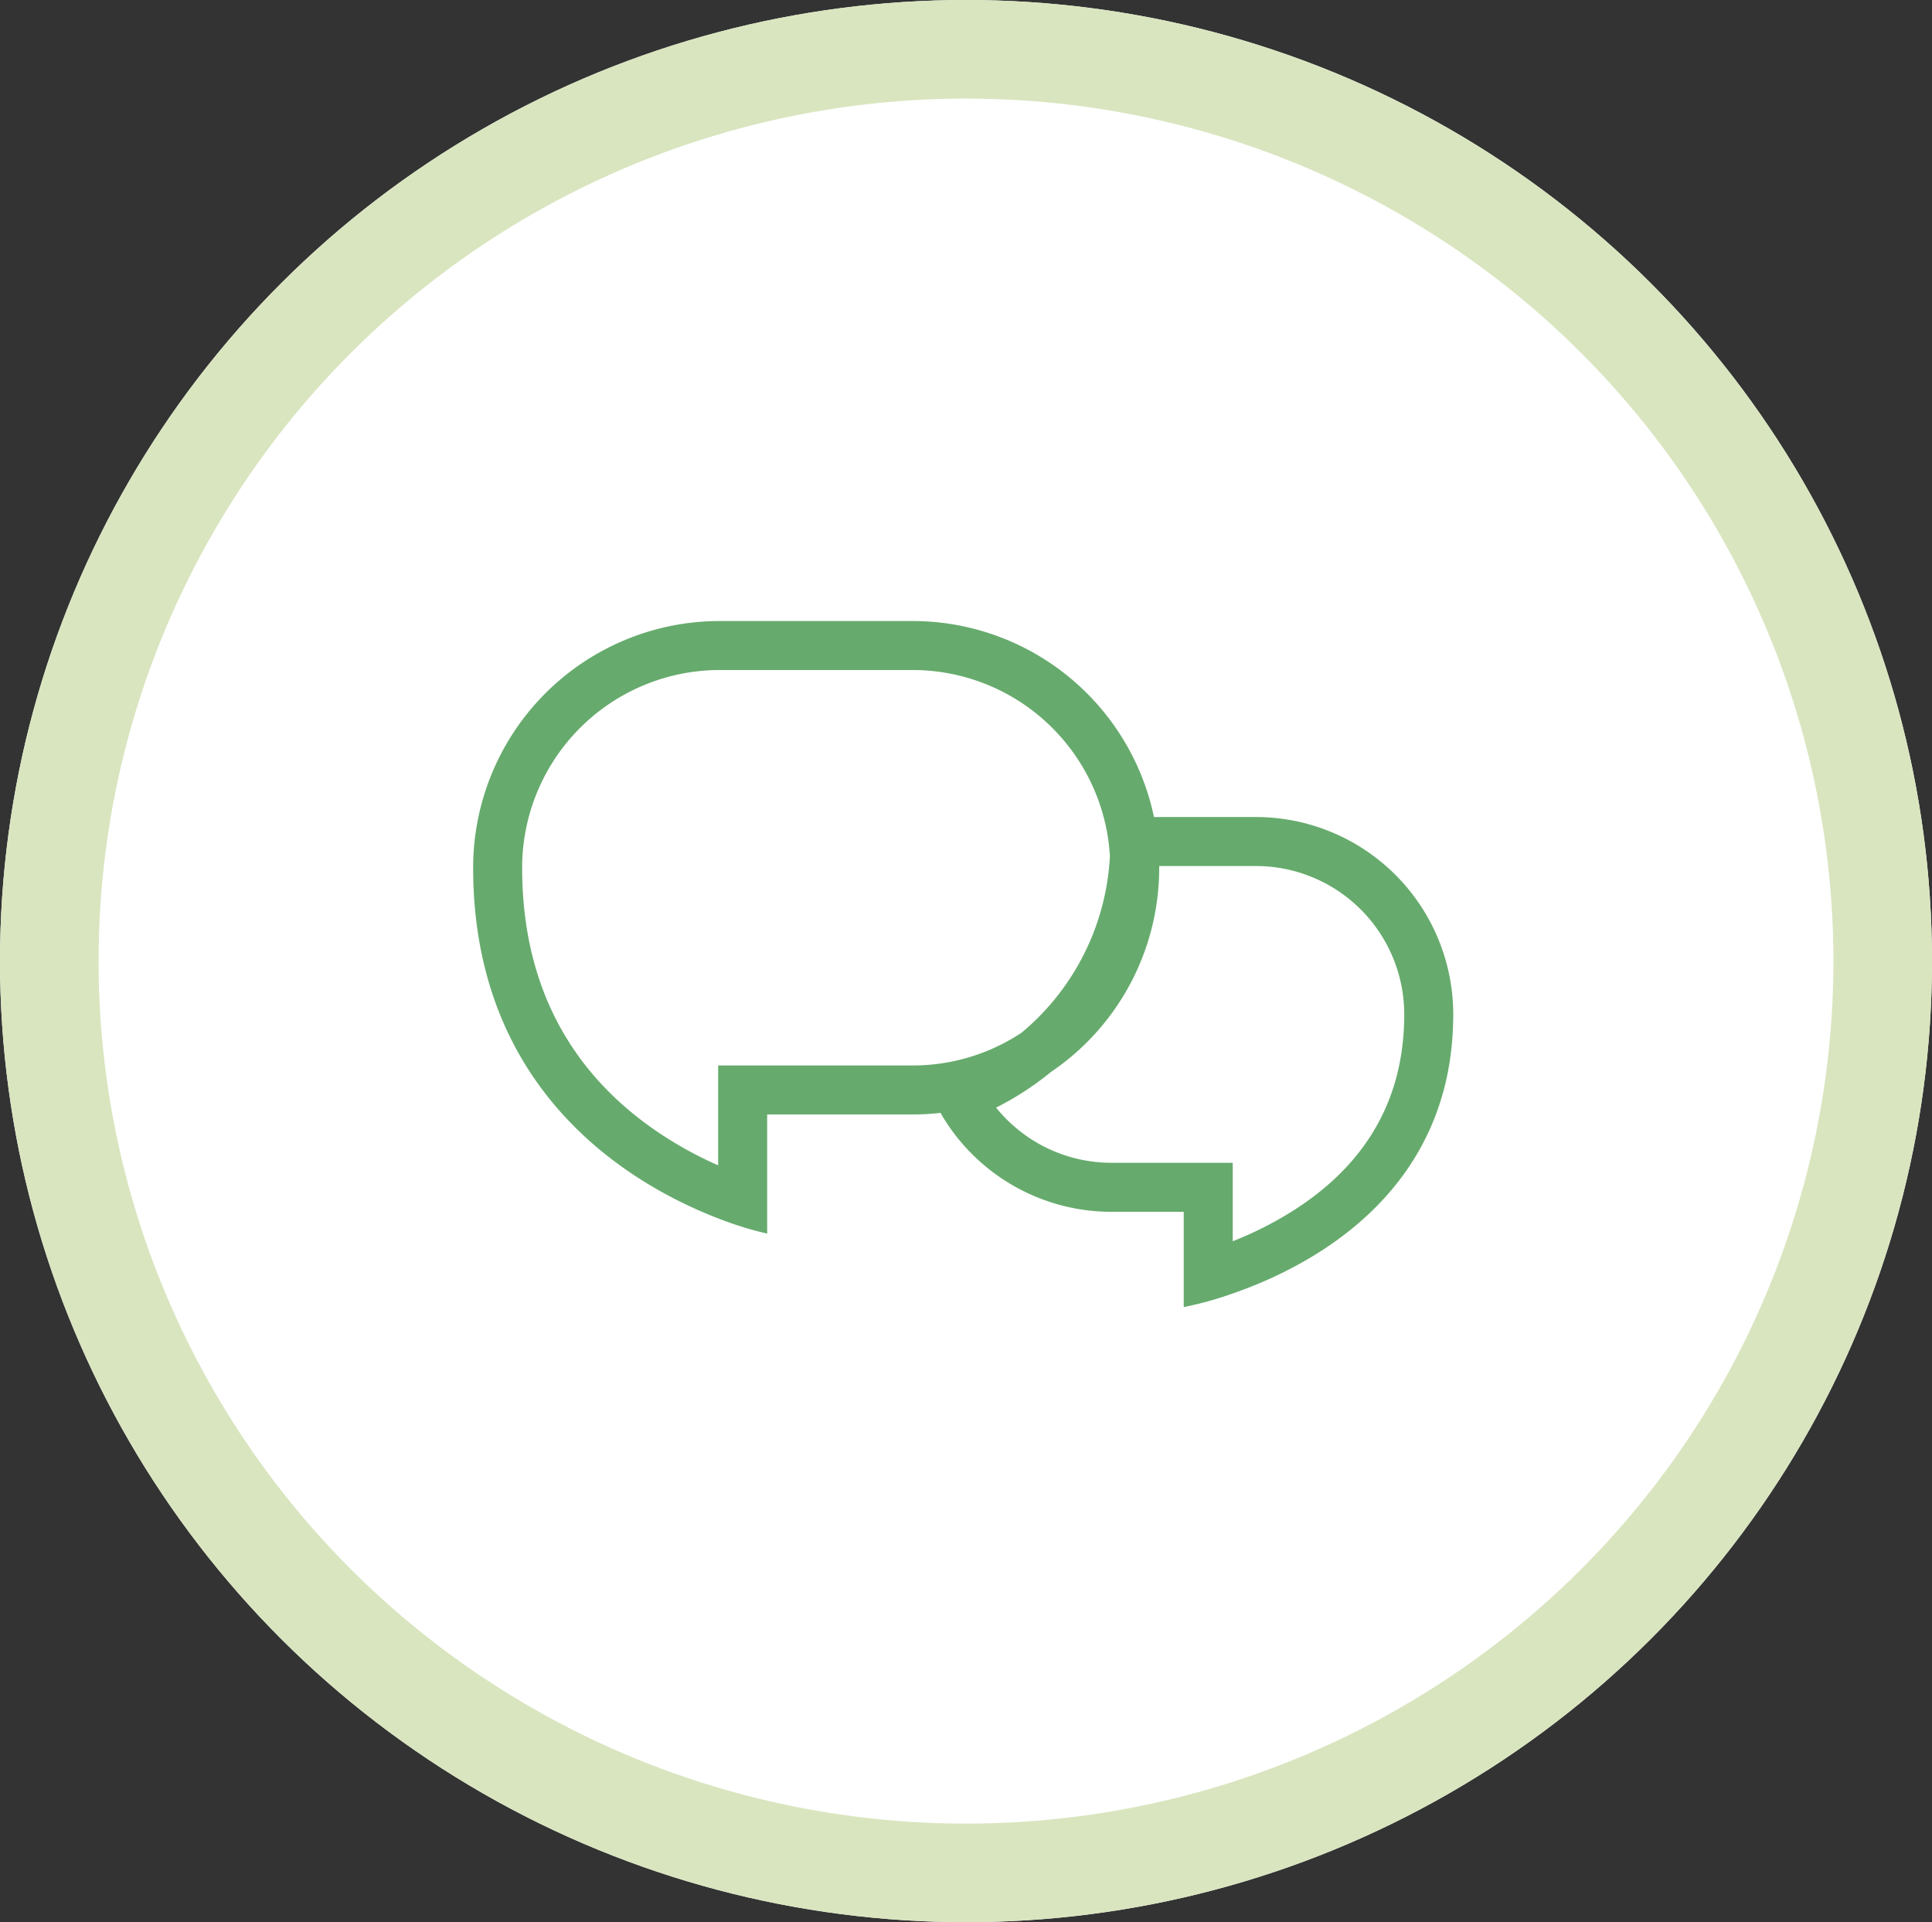
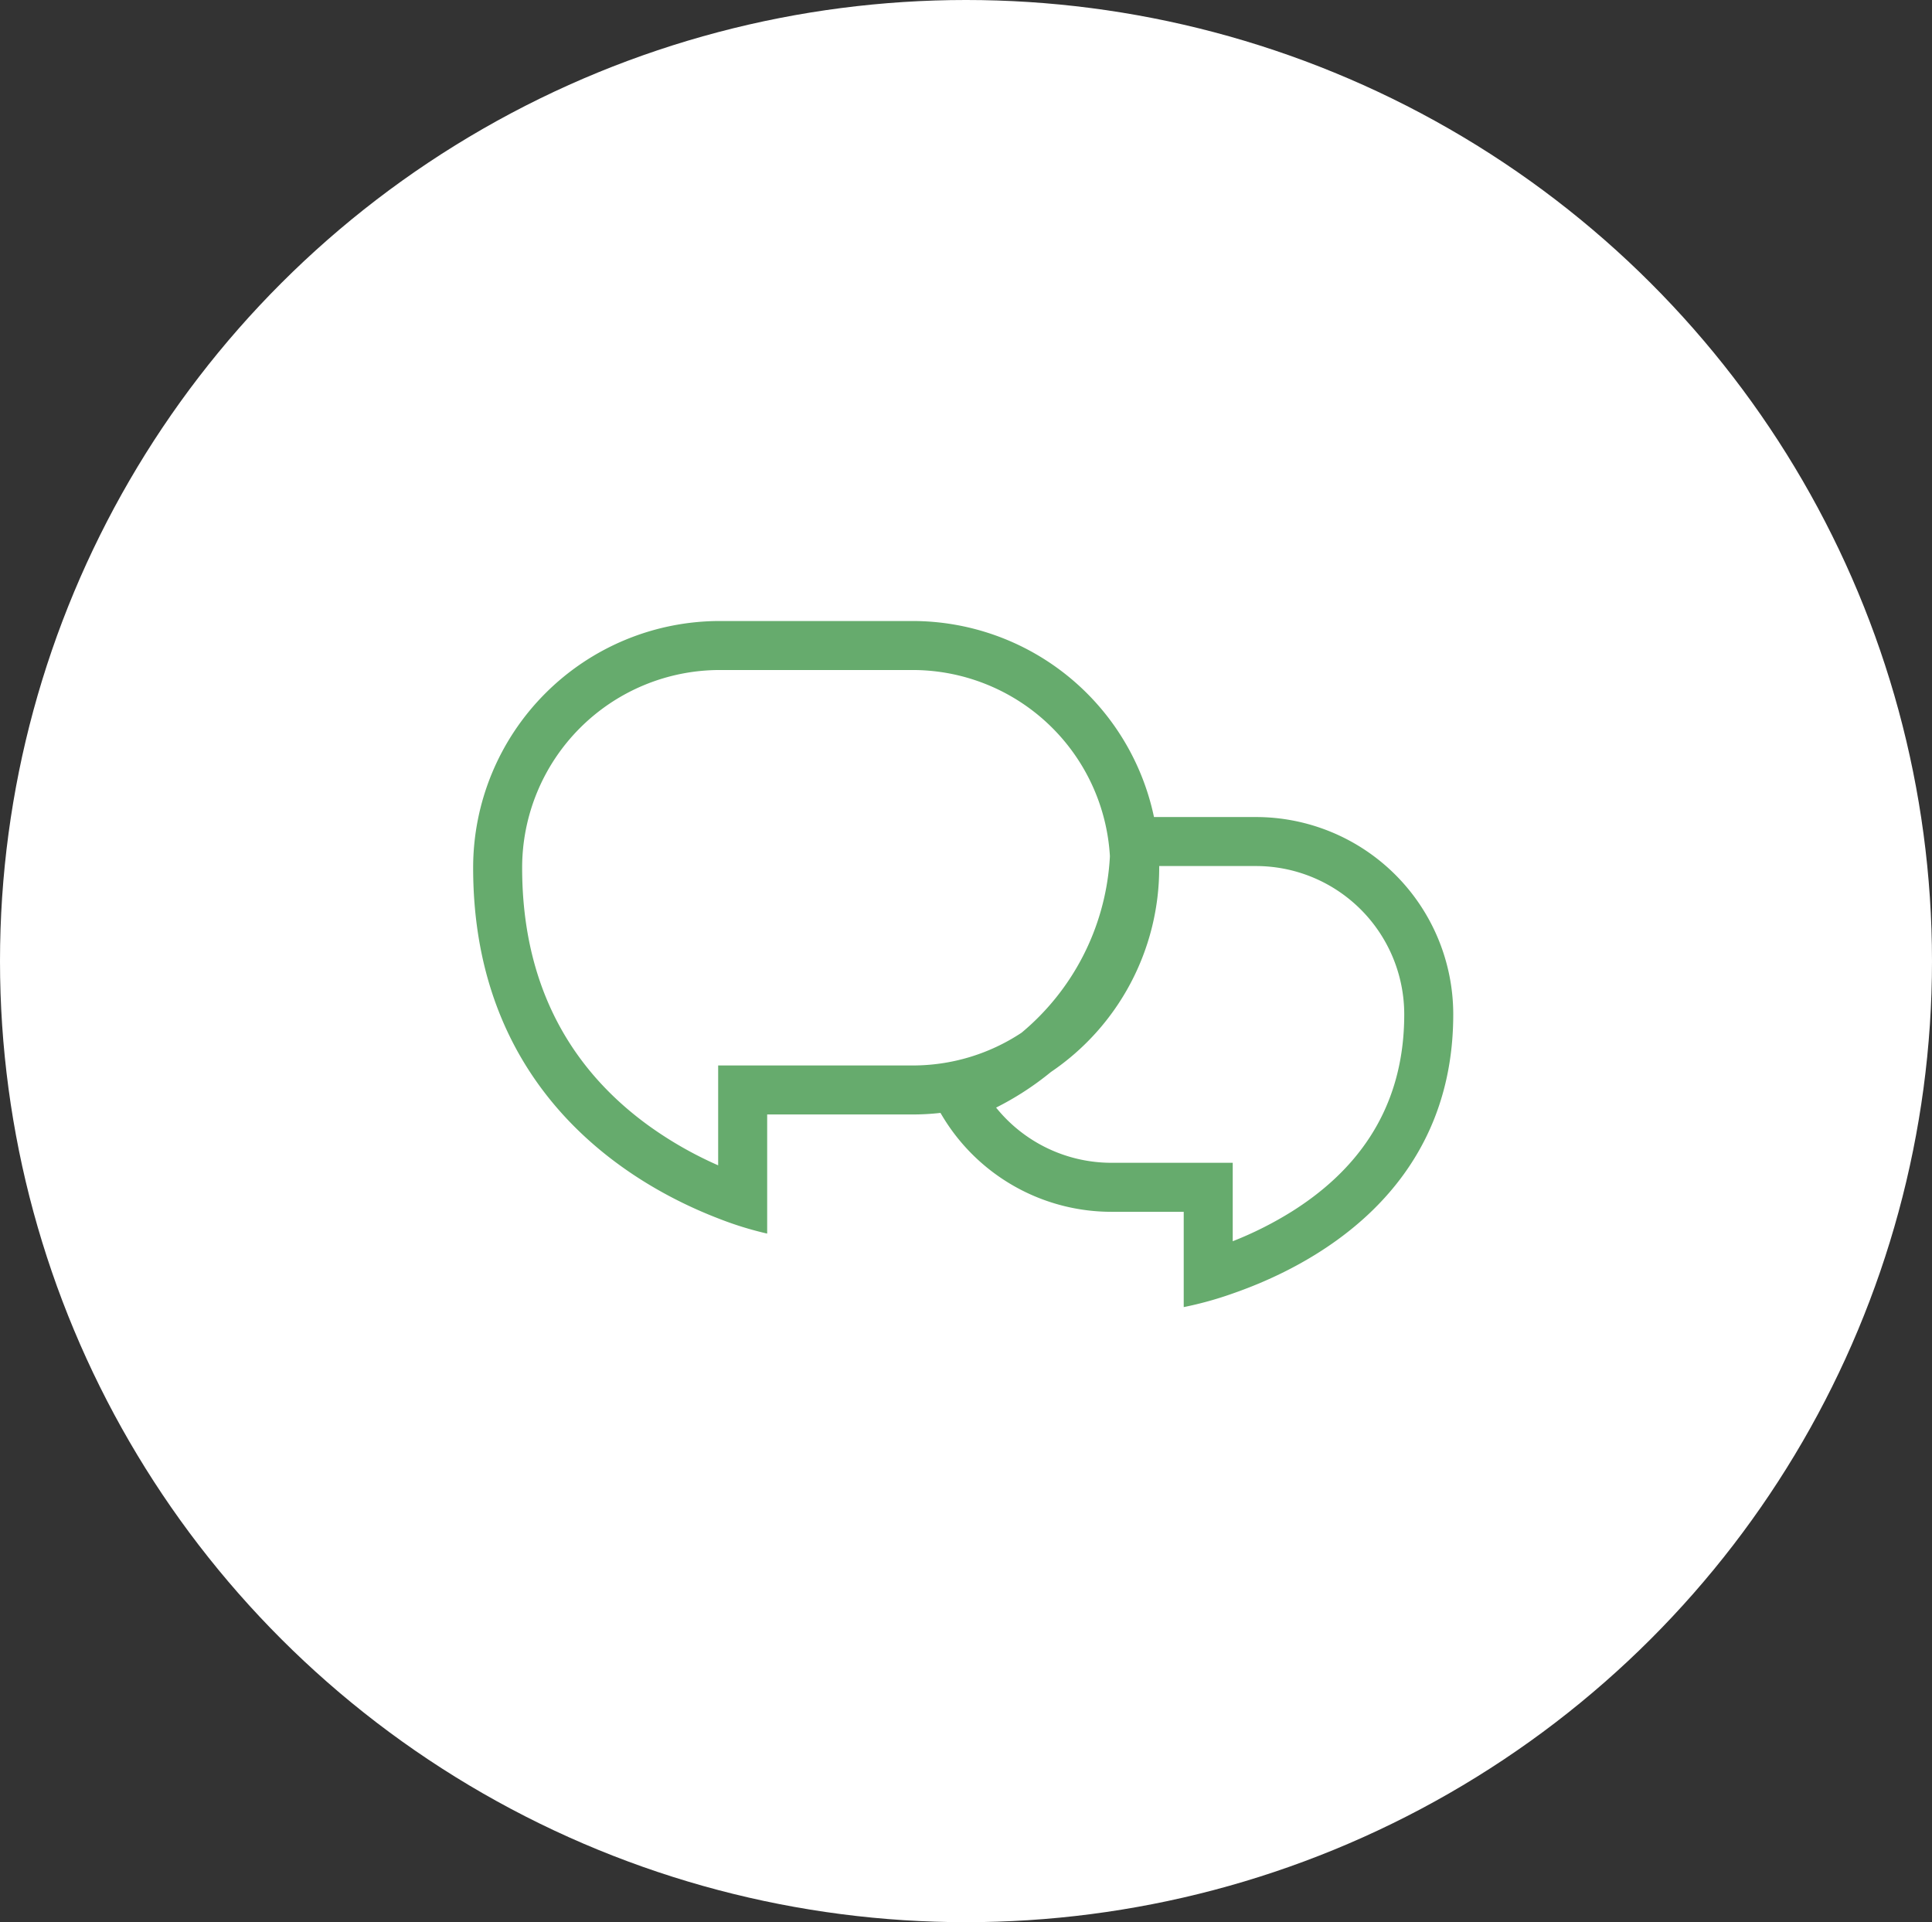
<svg xmlns="http://www.w3.org/2000/svg" width="196" height="195" viewBox="0 0 196 195">
  <rect x="0" y="0" width="196" height="195" fill="#333333" stroke="none" />
  <g id="グループ_115" data-name="グループ 115" transform="translate(-968 -378)">
    <g id="楕円形_53" data-name="楕円形 53" transform="translate(968 378)" fill="#fff" stroke="#d9e5bf" stroke-width="10">
      <ellipse cx="98" cy="97.5" rx="98" ry="97.5" stroke="none" />
-       <ellipse cx="98" cy="97.5" rx="93" ry="92.5" fill="none" />
    </g>
    <path id="forum" d="M51.411,59.9a25.327,25.327,0,0,1-2.84.159H33.829V72.144A34.412,34.412,0,0,1,28.857,70.6C20.372,67.331,4,58.05,4,35.03A25.03,25.03,0,0,1,29.03,10H48.571a25.039,25.039,0,0,1,24.5,19.886H83.407A20.024,20.024,0,0,1,103.431,49.91c0,18.094-14.488,25.578-22.372,28.311a35.984,35.984,0,0,1-4.971,1.38V69.934H68.768a20,20,0,0,1-16.492-8.664Q51.817,60.6,51.411,59.9ZM28.857,55.089V65.219a38.672,38.672,0,0,1-7.029-4.009C15.392,56.555,8.971,48.663,8.971,35.03A20.059,20.059,0,0,1,29.03,14.971H48.571A20.059,20.059,0,0,1,68.6,33.856q-.017.33-.043.657a24.982,24.982,0,0,1-8.917,17.25,19.968,19.968,0,0,1-11.065,3.325Zm33.744.673a30.054,30.054,0,0,1-5.547,3.6,15.029,15.029,0,0,0,11.714,5.6H81.059V72.92a36.683,36.683,0,0,0,6.046-3.047c5.883-3.714,11.354-9.749,11.354-19.963A15.053,15.053,0,0,0,83.407,34.857H73.6c0,.057,0,.115,0,.173A25,25,0,0,1,62.6,55.761Z" transform="translate(1012 431)" fill="#66ab6d" fill-rule="evenodd" />
  </g>
</svg>